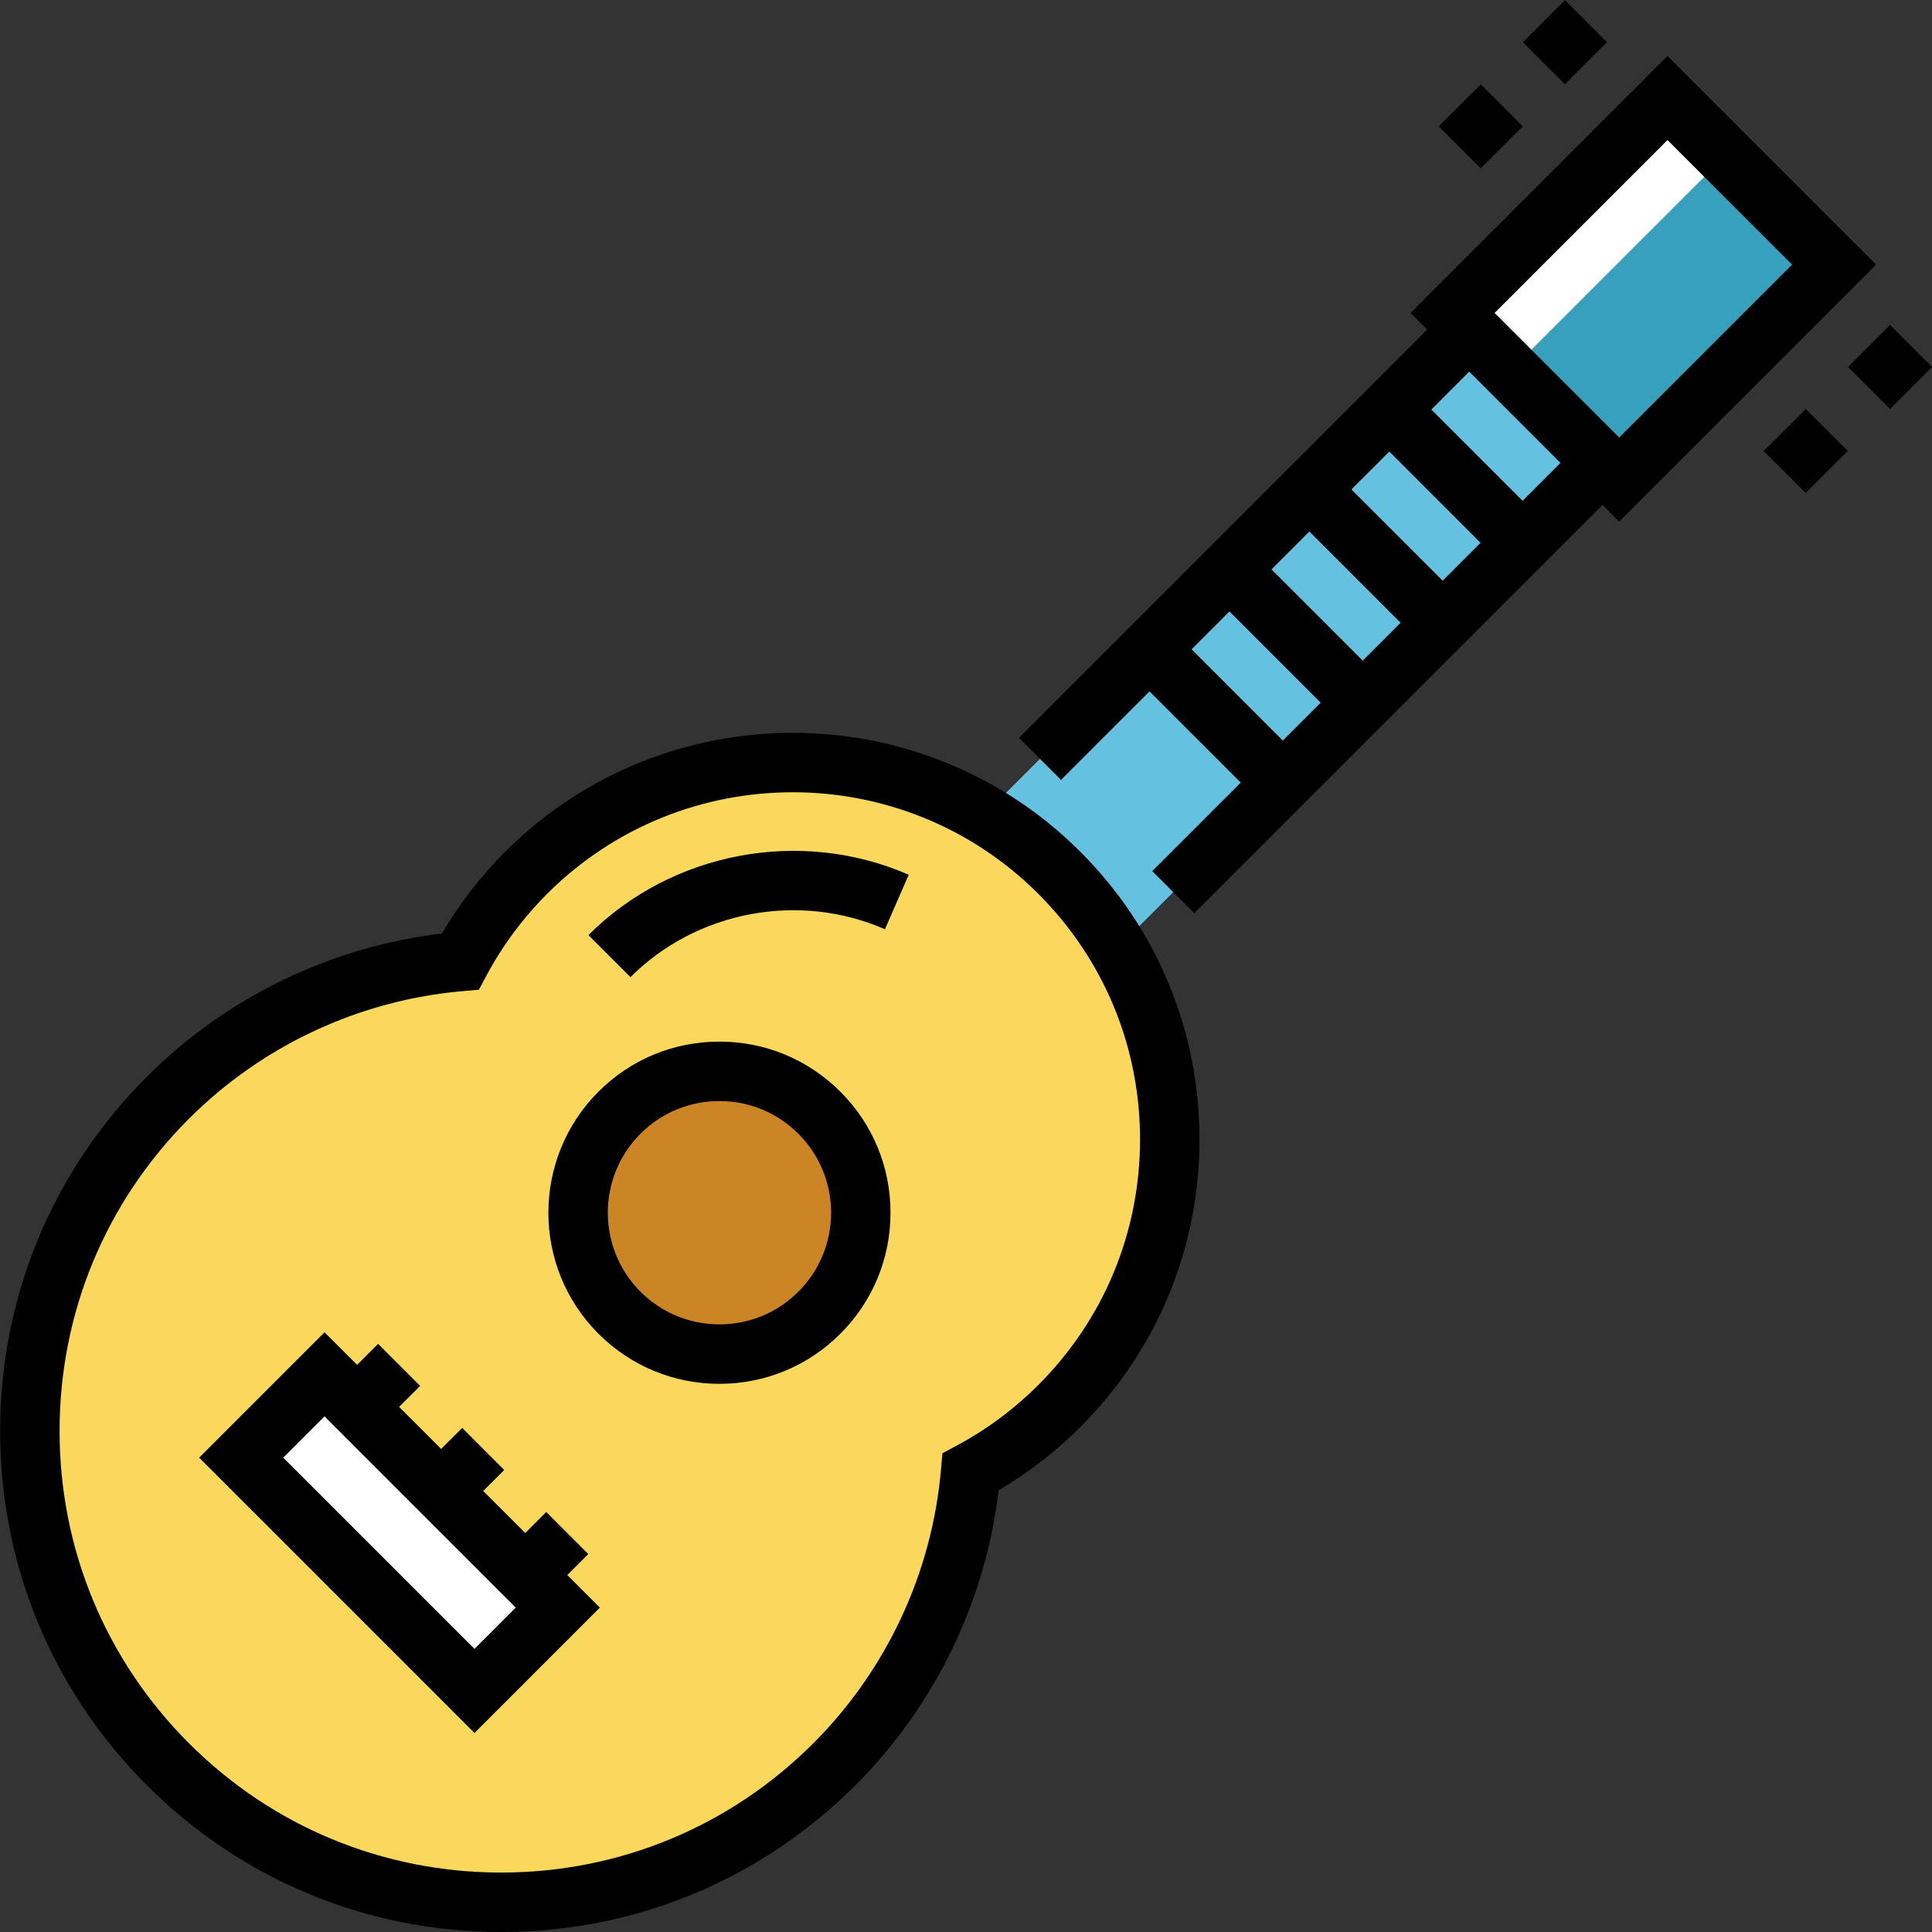
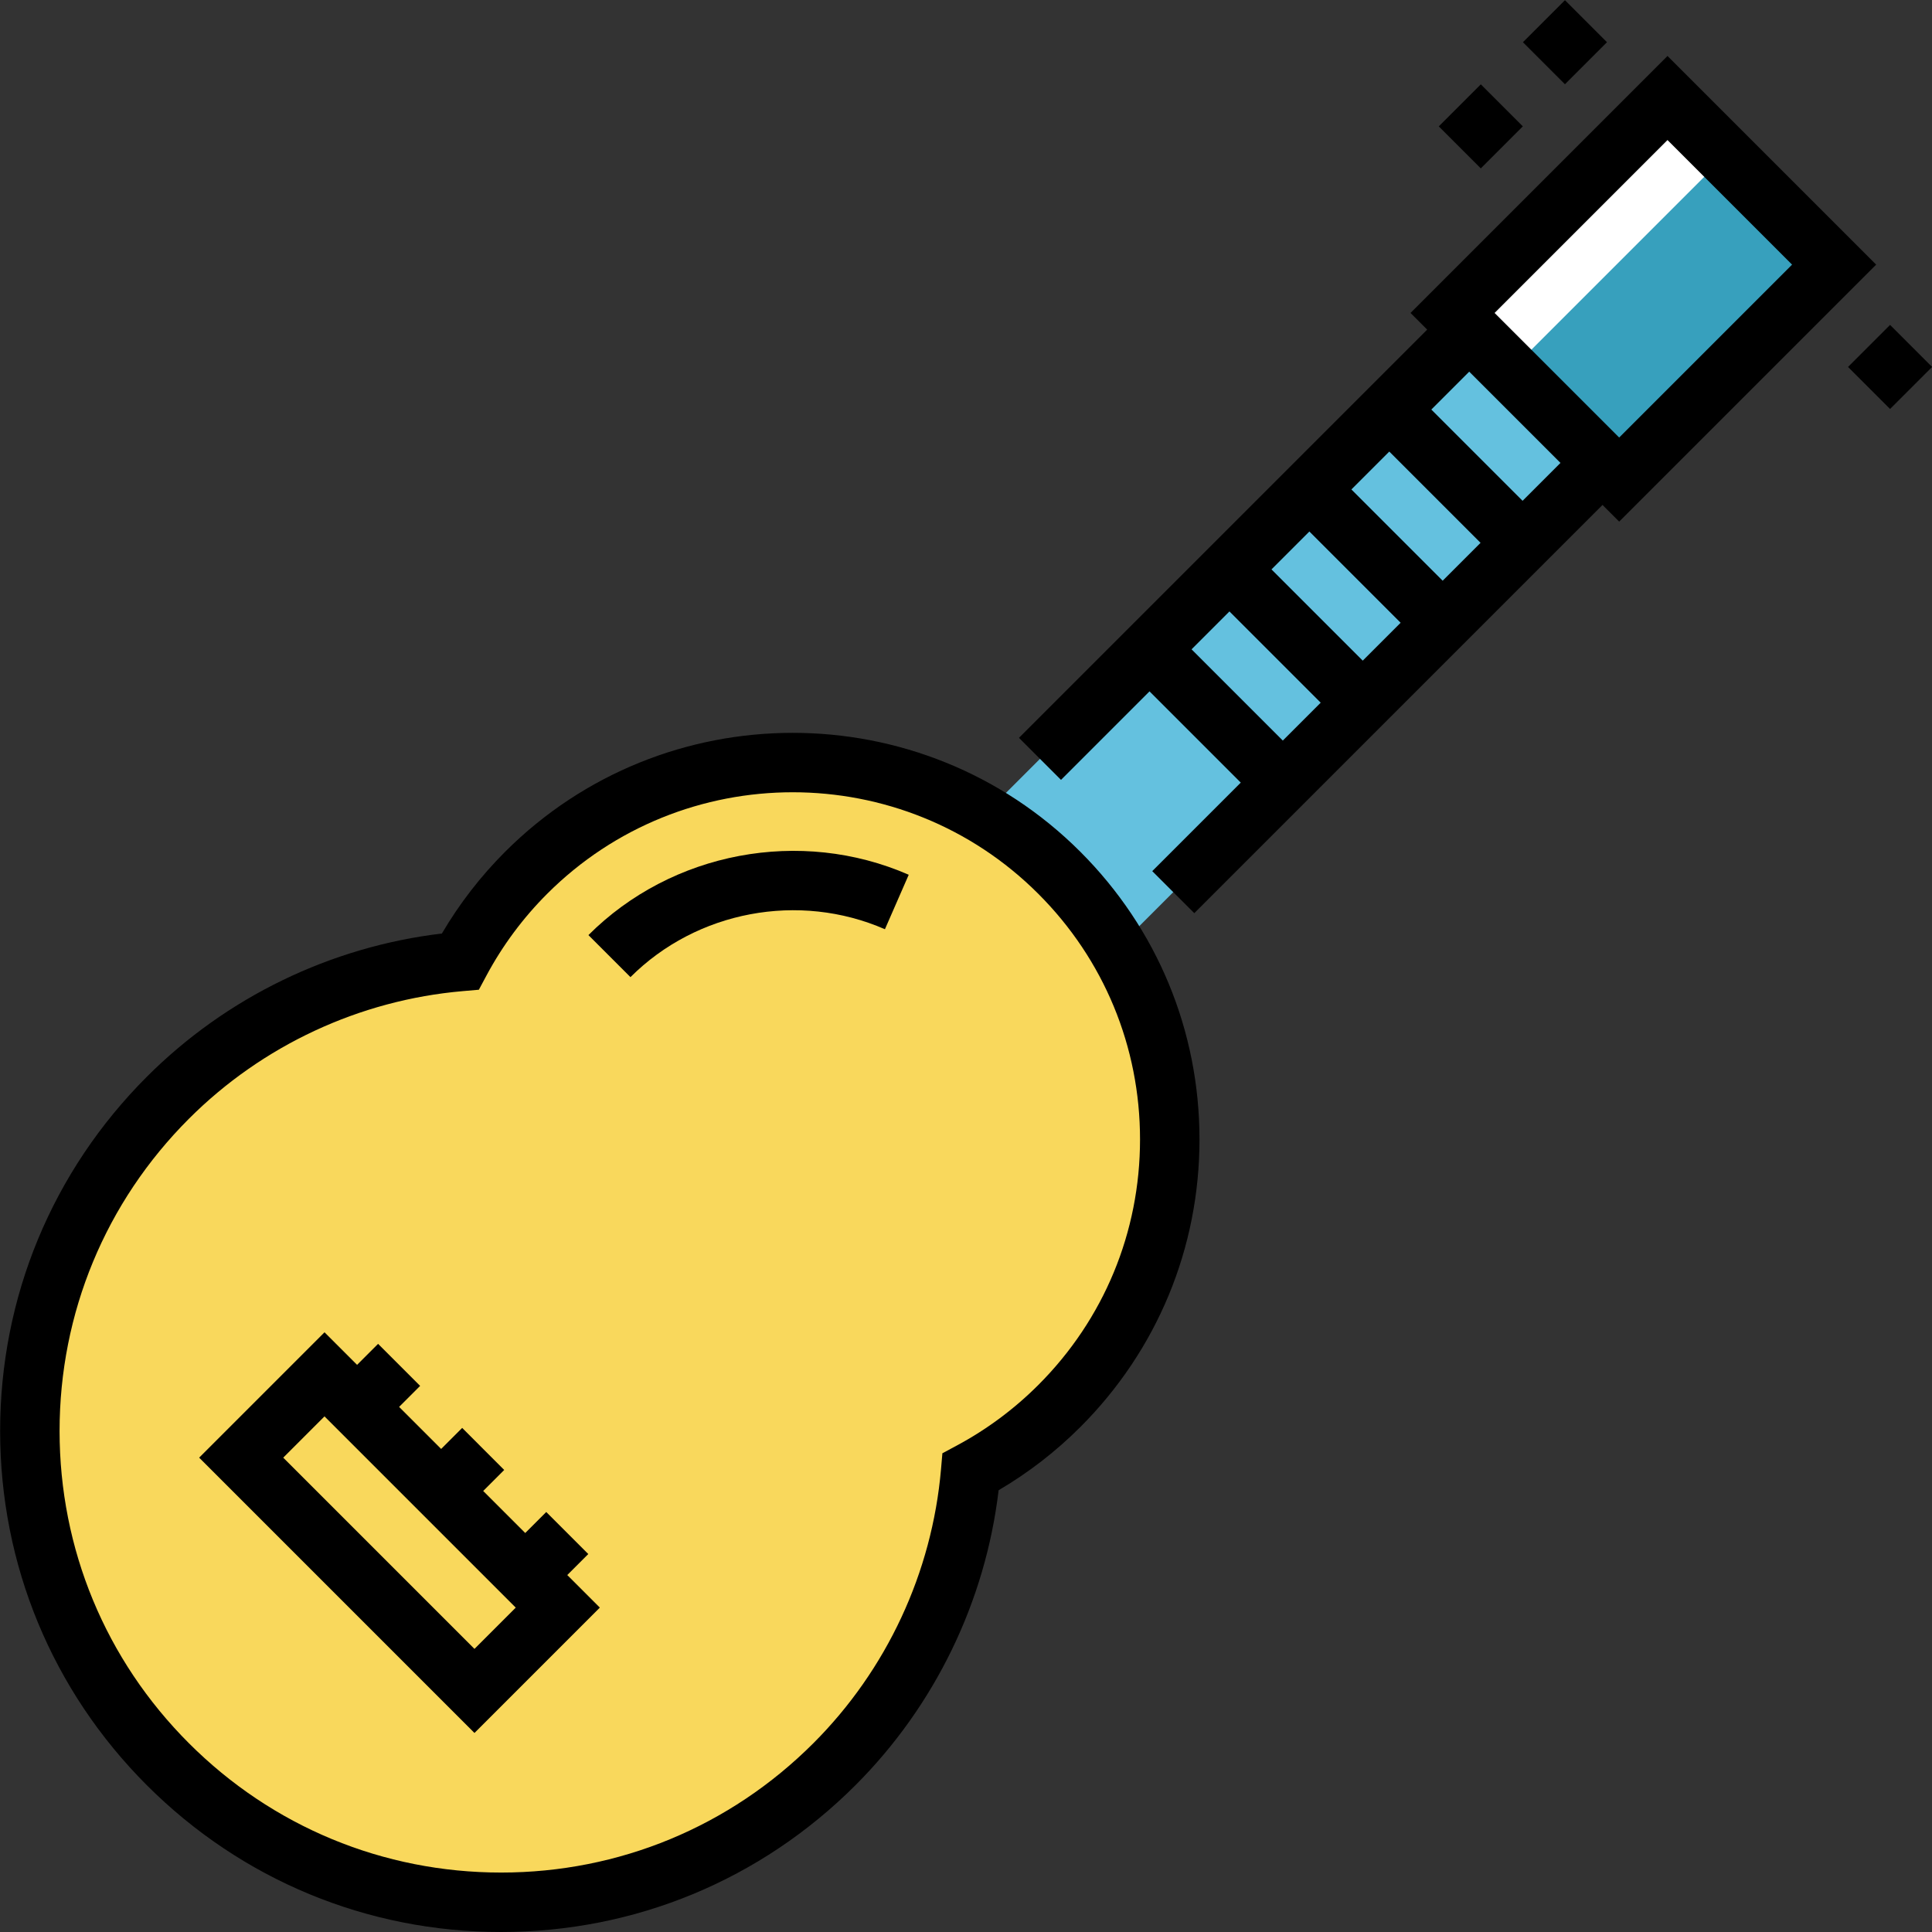
<svg xmlns="http://www.w3.org/2000/svg" version="1.1" id="Layer_1" viewBox="0 0 512.014 512.014" xml:space="preserve">
  <rect x="0" y="0" width="512.014" height="512.014" fill="#333333" stroke="none" />
  <path style="fill:#64C1DF;" d="M280.74,231.309c6.099,6.099,11.245,12.791,15.437,19.889L424.695,122.68l-35.327-35.327  L260.85,215.871C267.948,220.064,274.64,225.209,280.74,231.309z" />
  <path style="fill:#F9D85C;" d="M257.232,390.07c8.446-4.523,16.383-10.331,23.508-17.455c39.021-39.021,39.021-102.286,0-141.306  c-39.021-39.021-102.286-39.021-141.306,0c-7.125,7.125-12.932,15.062-17.455,23.508c-28.264,2.446-55.855,14.475-77.485,36.106  c-48.776,48.776-48.776,127.856,0,176.633s127.857,48.776,176.633,0C242.756,445.924,254.785,418.334,257.232,390.07z" />
-   <circle style="fill:#CC8525;" cx="190.653" cy="321.391" r="37.469" />
-   <rect x="62.168" y="390.559" transform="matrix(-0.707 -0.707 0.707 -0.707 -106.452 768.249)" style="fill:#FFFFFF;" width="87.431" height="31.225" />
  <rect x="404.28" y="36.25" transform="matrix(-0.707 -0.707 0.707 -0.707 689.332 438.592)" style="fill:#37A0BD;" width="62.443" height="80.561" />
  <rect x="380.81" y="51.29" transform="matrix(-0.707 0.707 -0.707 -0.707 762.768 -191.721)" style="fill:#FFFFFF;" width="80.561" height="21.647" />
  <path d="M133.862,225.738c-6.496,6.497-12.118,13.768-16.753,21.66c-29.489,3.504-57.116,16.884-78.186,37.953  C13.846,310.43,0.035,343.772,0.035,379.237c0,35.466,13.811,68.809,38.888,93.887c25.078,25.078,58.422,38.889,93.887,38.889  c35.466,0,68.81-13.811,93.887-38.889c21.07-21.068,34.449-48.695,37.955-78.186c7.892-4.635,15.163-10.258,21.66-16.753  c20.36-20.36,31.573-47.43,31.573-76.223s-11.213-55.864-31.573-76.223C244.279,183.709,175.892,183.71,133.862,225.738z   M275.17,367.044c-6.406,6.405-13.692,11.815-21.657,16.081l-3.761,2.015l-0.368,4.251c-2.37,27.368-14.382,53.149-33.829,72.593  c-22.102,22.103-51.488,34.275-82.746,34.275s-60.643-12.173-82.745-34.275c-22.103-22.103-34.275-51.489-34.275-82.746  s12.173-60.643,34.275-82.746c19.446-19.446,45.227-31.46,72.593-33.828l4.252-0.369l2.014-3.761  c4.265-7.964,9.676-15.25,16.082-21.656c17.943-17.943,41.512-26.915,65.082-26.915s47.14,8.972,65.083,26.915  c17.385,17.384,26.958,40.497,26.958,65.083C302.127,326.546,292.554,349.659,275.17,367.044z" />
-   <path d="M190.656,276.043c-12.112,0-23.5,4.717-32.065,13.283c-17.68,17.681-17.68,46.45,0.001,64.13  c8.565,8.565,19.953,13.282,32.064,13.282c12.113,0,23.501-4.717,32.064-13.282c8.566-8.565,13.282-19.953,13.282-32.065  c0-12.113-4.716-23.501-13.282-32.065C214.157,280.762,202.769,276.043,190.656,276.043z M211.581,342.315h-0.001  c-5.588,5.589-13.019,8.666-20.924,8.666c-7.904,0-15.335-3.078-20.924-8.666c-11.537-11.538-11.537-30.311,0-41.849  c5.589-5.589,13.02-8.668,20.924-8.668s15.336,3.079,20.925,8.668c5.589,5.589,8.666,13.02,8.666,20.924  S217.17,336.726,211.581,342.315z" />
  <path d="M497.214,70.131l-55.298-55.298l-68.105,68.104l4.416,4.416L270.042,195.538l11.141,11.14l23.458-23.458l24.185,24.185  l-23.458,23.458l11.141,11.141L424.694,133.82l4.416,4.416L497.214,70.131z M441.916,37.113l33.018,33.018l-45.823,45.824  l-33.019-33.018L441.916,37.113z M358.145,129.715l10.04-10.04l24.186,24.186l-10.04,10.04L358.145,129.715z M371.191,165.043  l-10.04,10.04l-24.186-24.185l10.041-10.041L371.191,165.043z M315.783,172.079l10.04-10.04l24.186,24.185l-10.041,10.041  L315.783,172.079z M403.513,132.721l-24.186-24.186l10.041-10.041l24.187,24.185L403.513,132.721z" />
  <path d="M155.941,247.817l11.141,11.14c17.549-17.549,44.652-22.651,67.439-12.694l6.308-14.437  C212.156,219.296,178.039,225.721,155.941,247.817z" />
  <rect x="406.82" y="3.263" transform="matrix(-0.707 -0.707 0.707 -0.707 700.055 312.253)" width="15.755" height="15.755" />
  <rect x="384.523" y="25.565" transform="matrix(-0.707 -0.707 0.707 -0.707 646.222 334.559)" width="15.755" height="15.755" />
  <rect x="492.961" y="89.413" transform="matrix(-0.707 0.707 -0.707 -0.707 923.779 -188.061)" width="15.755" height="15.755" />
-   <rect x="470.706" y="111.704" transform="matrix(0.707 0.707 -0.707 0.707 224.731 -303.385)" width="15.755" height="15.755" />
  <path d="M155.905,411.846l-11.141-11.141l-5.57,5.57l-11.141-11.141l5.57-5.57l-11.139-11.141l-5.571,5.571l-11.141-11.141  l5.571-5.57l-11.141-11.14l-5.57,5.57l-8.63-8.63l-33.22,33.22l72.962,72.962l33.221-33.22l-8.63-8.63L155.905,411.846z   M125.743,436.985l-50.681-50.681l10.938-10.939l50.682,50.681L125.743,436.985z" />
</svg>